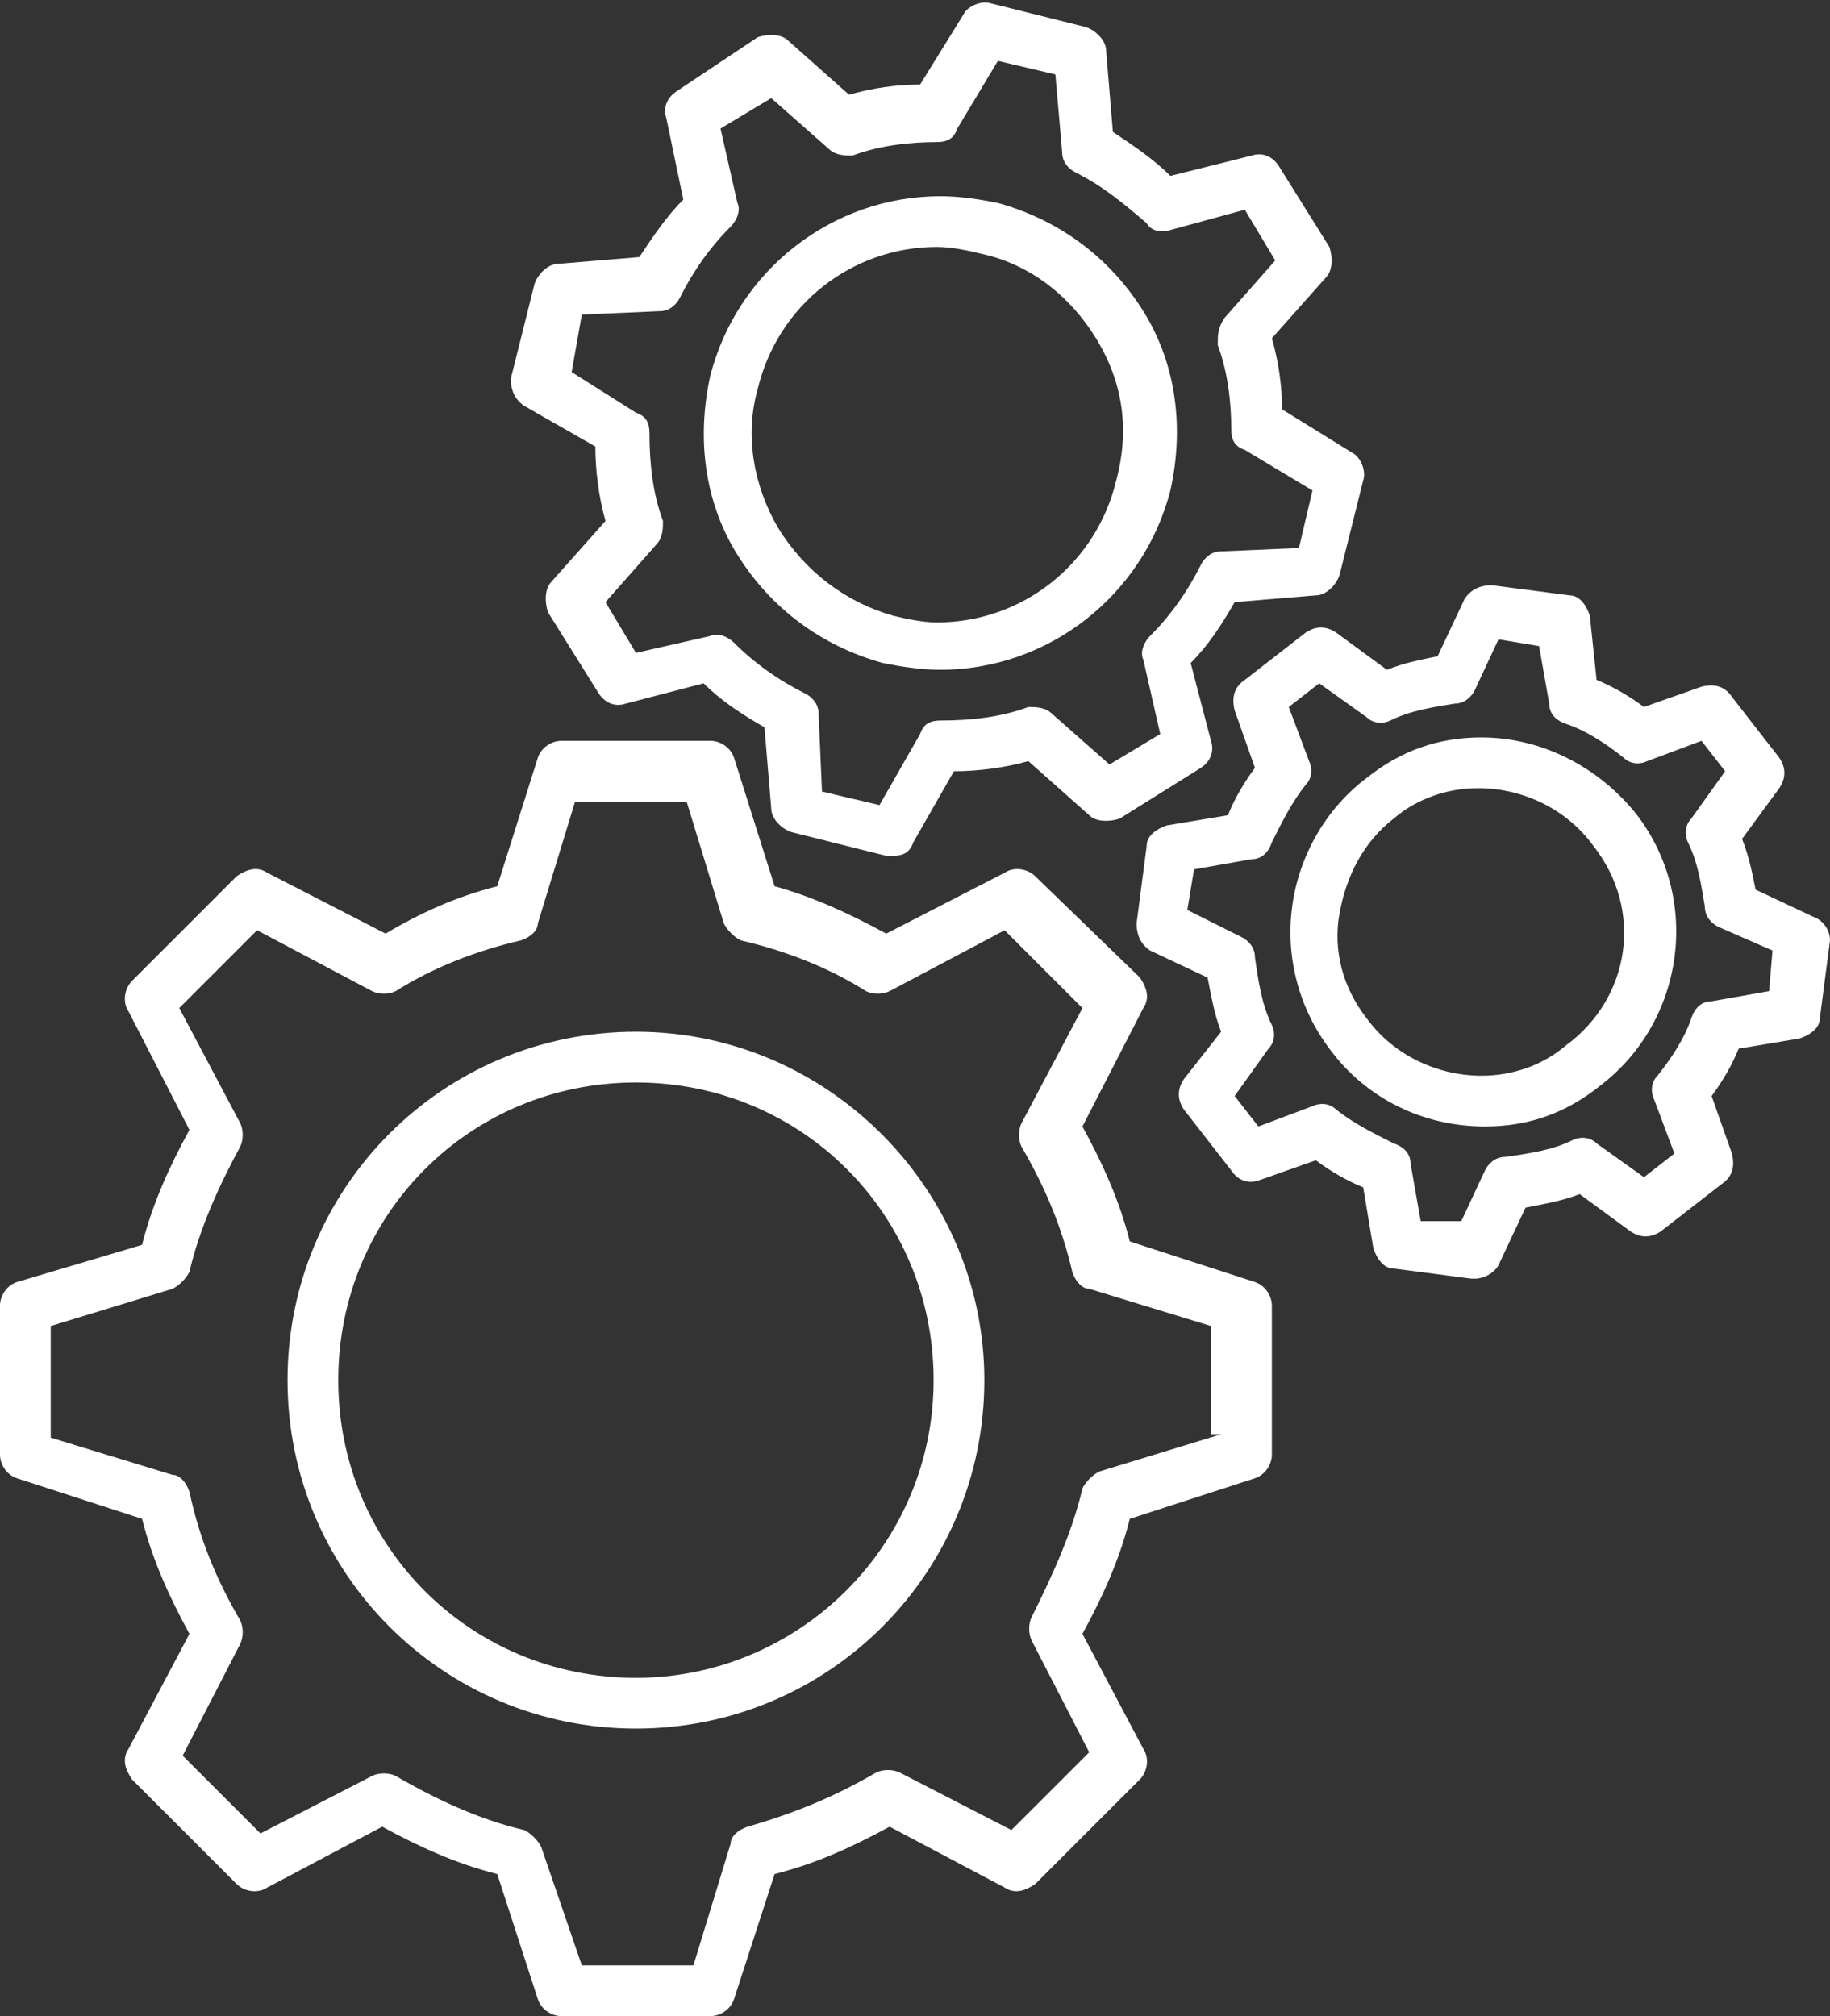
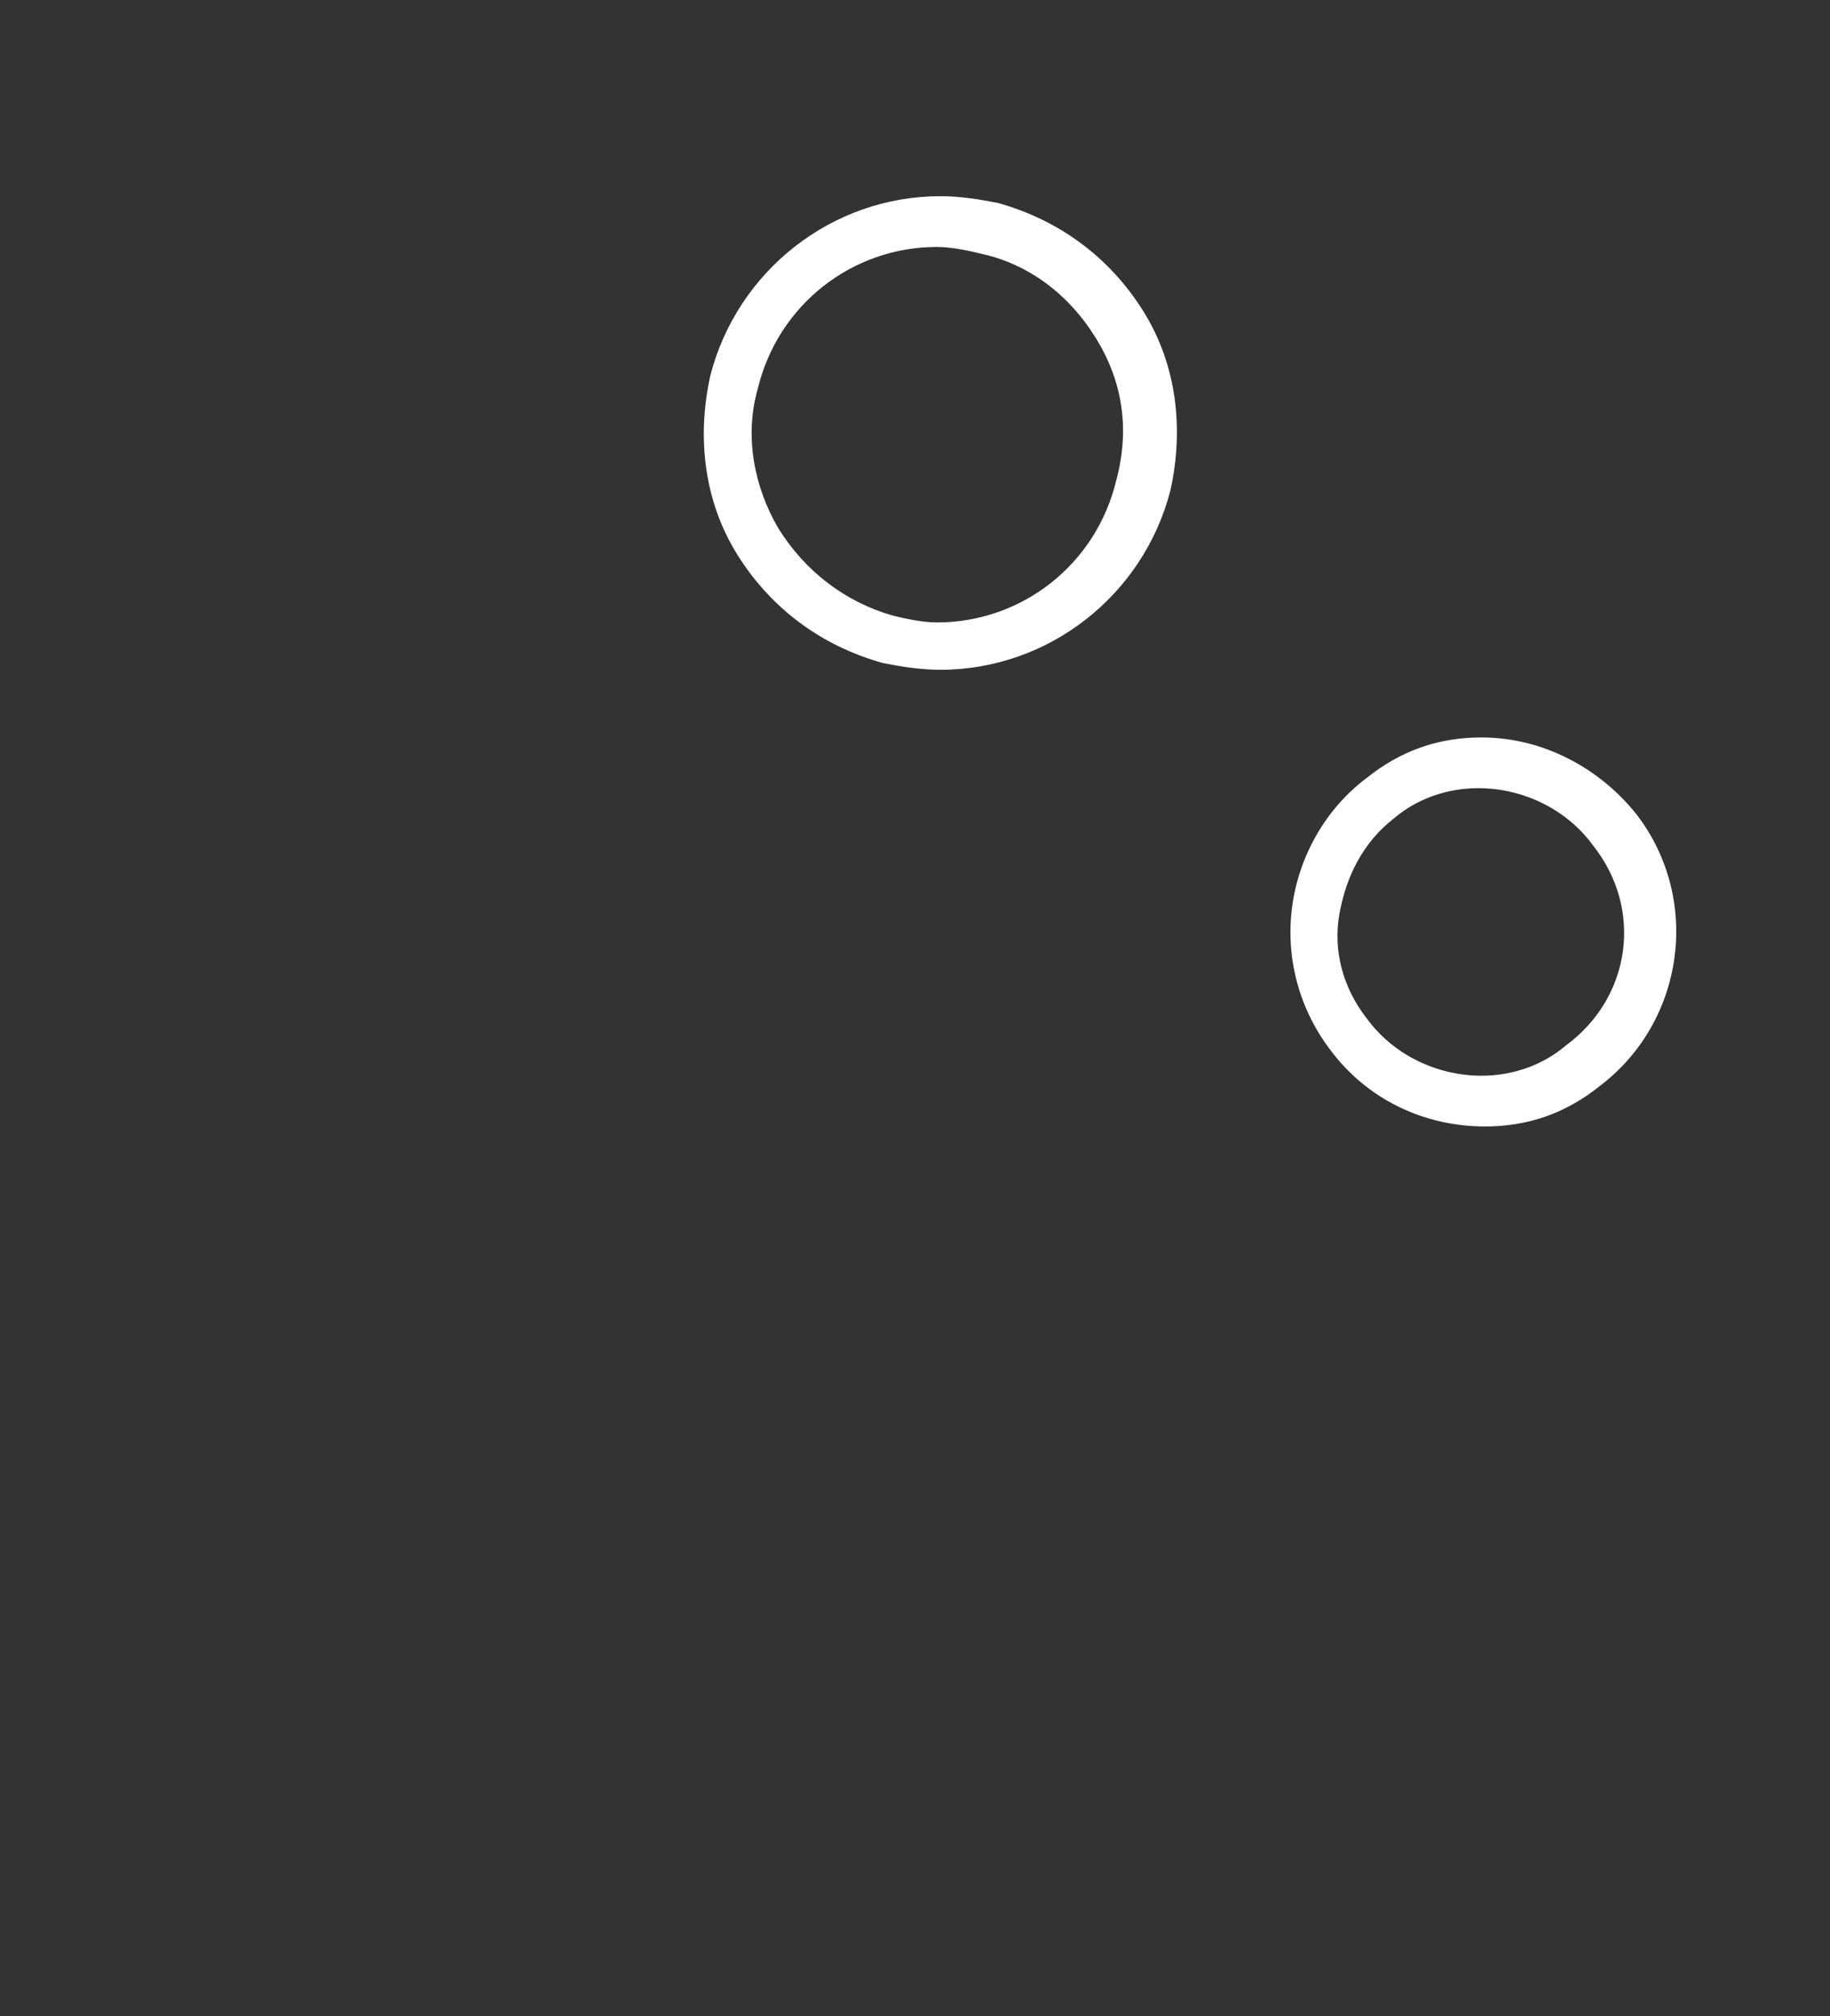
<svg xmlns="http://www.w3.org/2000/svg" enable-background="new 0 0 60 60" fill="#ffffff" height="59.6" preserveAspectRatio="xMidYMid meet" version="1" viewBox="3.0 0.1 54.1 59.6" width="54.1" zoomAndPan="magnify">
  <rect x="3.0" y="0.1" width="54.1" height="59.6" fill="#333333" stroke="none" />
  <g id="change1_1">
-     <path d="m40.1 38-3.7-1.2c-0.3-1.2-0.8-2.3-1.4-3.4l1.8-3.5c0.2-0.3 0.1-0.6-0.1-0.9l-3.1-3c-0.2-0.2-0.6-0.3-0.9-0.1l-3.5 1.8c-1.1-0.6-2.2-1.1-3.3-1.4l-1.2-3.8c-0.1-0.3-0.4-0.5-0.7-0.5h-4.4c-0.3 0-0.6 0.2-0.7 0.5l-1.2 3.8c-1.2 0.3-2.3 0.8-3.3 1.4l-3.5-1.8c-0.3-0.2-0.6-0.1-0.9 0.1l-3.1 3.1c-0.2 0.2-0.3 0.6-0.1 0.9l1.8 3.5c-0.6 1.1-1.1 2.2-1.4 3.4l-3.7 1.1c-0.3 0.1-0.5 0.4-0.5 0.7v4.4c0 0.3 0.2 0.6 0.5 0.7l3.7 1.2c0.3 1.2 0.8 2.3 1.4 3.4l-1.8 3.4c-0.2 0.3-0.1 0.6 0.1 0.9l3.1 3.1c0.2 0.2 0.6 0.3 0.9 0.1l3.4-1.8c1.1 0.6 2.2 1.1 3.4 1.4l1.2 3.7c0.1 0.3 0.4 0.5 0.7 0.5h4.4c0.3 0 0.6-0.2 0.7-0.5l1.2-3.7c1.2-0.3 2.3-0.8 3.4-1.4l3.4 1.8c0.3 0.2 0.6 0.1 0.9-0.1l3.1-3.1c0.2-0.2 0.3-0.6 0.1-0.9l-1.8-3.4c0.6-1.1 1.1-2.2 1.4-3.4l3.7-1.2c0.3-0.1 0.5-0.4 0.5-0.7v-4.4c0-0.3-0.2-0.6-0.5-0.7zm-1 4.5-3.6 1.1c-0.2 0.1-0.4 0.3-0.5 0.5-0.3 1.3-0.9 2.6-1.5 3.8-0.1 0.2-0.1 0.5 0 0.7l1.7 3.3-2.3 2.3-3.3-1.7c-0.2-0.1-0.5-0.1-0.7 0-1.2 0.7-2.4 1.2-3.8 1.6-0.3 0.1-0.5 0.3-0.5 0.5l-1.1 3.6h-3.3l-1.2-3.5c-0.1-0.2-0.3-0.4-0.5-0.5-1.3-0.3-2.6-0.9-3.8-1.6-0.2-0.1-0.5-0.1-0.7 0l-3.3 1.7-2.3-2.3 1.7-3.3c0.1-0.2 0.1-0.5 0-0.7-0.7-1.2-1.2-2.4-1.5-3.8-0.1-0.3-0.3-0.5-0.5-0.5l-3.6-1.1v-3.3l3.6-1.1c0.2-0.1 0.4-0.3 0.5-0.5 0.3-1.3 0.9-2.6 1.5-3.7 0.1-0.2 0.1-0.5 0-0.7l-1.8-3.4 2.3-2.3 3.4 1.8c0.2 0.1 0.5 0.1 0.7 0 1.1-0.7 2.4-1.2 3.7-1.5 0.3-0.1 0.5-0.3 0.5-0.5l1.1-3.6h3.3l1.1 3.6c0.1 0.2 0.3 0.4 0.5 0.5 1.3 0.3 2.6 0.8 3.7 1.5 0.2 0.1 0.5 0.1 0.7 0l3.4-1.8 2.3 2.3-1.8 3.4c-0.1 0.2-0.1 0.5 0 0.7 0.7 1.2 1.2 2.4 1.5 3.7 0.1 0.3 0.3 0.5 0.5 0.5l3.6 1.1v3.2z" fill="inherit" />
-   </g>
+     </g>
  <g id="change1_2">
-     <path d="m21.8 30.6c-5.7 0-10.3 4.6-10.3 10.3s4.6 10.3 10.3 10.3 10.3-4.6 10.3-10.3c0-5.6-4.6-10.3-10.3-10.3zm0 19.1c-4.9 0-8.8-3.9-8.8-8.8s3.9-8.8 8.8-8.8 8.8 3.9 8.8 8.8-4 8.8-8.8 8.8z" fill="inherit" />
-   </g>
+     </g>
  <g id="change1_3">
-     <path d="m18.5 12.1 2.1 1.2c0 0.7 0.1 1.5 0.3 2.2l-1.6 1.8c-0.2 0.2-0.2 0.6-0.1 0.9l1.5 2.4c0.2 0.3 0.5 0.4 0.8 0.3l2.3-0.6c0.5 0.5 1.1 0.9 1.8 1.3l0.2 2.4c0 0.3 0.3 0.6 0.6 0.7l2.8 0.7h0.2c0.3 0 0.5-0.1 0.6-0.4l1.2-2.1c0.7 0 1.5-0.1 2.2-0.3l1.8 1.6c0.2 0.2 0.6 0.2 0.9 0.1l2.4-1.5c0.3-0.2 0.4-0.5 0.3-0.8l-0.6-2.3c0.5-0.5 0.9-1.1 1.3-1.8l2.4-0.2c0.3 0 0.6-0.3 0.7-0.6l0.7-2.8c0.1-0.3-0.1-0.7-0.3-0.8l-2.1-1.3c0-0.7-0.1-1.4-0.3-2.1l1.6-1.8c0.2-0.2 0.2-0.6 0.1-0.9l-1.5-2.4c-0.2-0.3-0.5-0.4-0.8-0.3l-2.4 0.6c-0.5-0.5-1.1-0.9-1.7-1.3l-0.2-2.4c0-0.3-0.3-0.6-0.6-0.7l-2.8-0.7c-0.3-0.1-0.7 0.1-0.8 0.3l-1.3 2.1c-0.7 0-1.4 0.1-2.1 0.3l-1.8-1.6c-0.2-0.2-0.6-0.2-0.9-0.1l-2.4 1.6c-0.3 0.2-0.4 0.5-0.3 0.8l0.5 2.4c-0.5 0.5-0.9 1.1-1.3 1.7l-2.4 0.2c-0.3 0-0.6 0.3-0.7 0.6l-0.7 2.8c0 0.3 0.1 0.6 0.4 0.8zm1.7-2.7 2.3-0.1c0.3 0 0.5-0.2 0.6-0.4 0.4-0.8 0.9-1.5 1.5-2.1 0.2-0.2 0.3-0.5 0.2-0.7l-0.5-2.2 1.5-0.9 1.7 1.5c0.2 0.2 0.5 0.2 0.7 0.2 0.8-0.3 1.7-0.4 2.5-0.4 0.3 0 0.5-0.1 0.6-0.4l1.2-2 1.7 0.4 0.2 2.3c0 0.3 0.2 0.5 0.4 0.6 0.8 0.4 1.4 0.9 2.1 1.5 0.1 0.2 0.4 0.3 0.7 0.2l2.2-0.6 0.9 1.5-1.5 1.7c-0.2 0.3-0.2 0.5-0.2 0.8 0.3 0.8 0.4 1.7 0.4 2.5 0 0.3 0.1 0.5 0.4 0.6l2 1.2-0.4 1.7-2.3 0.1c-0.3 0-0.5 0.2-0.6 0.4-0.4 0.8-0.9 1.5-1.5 2.1-0.2 0.2-0.3 0.5-0.2 0.7l0.5 2.2-1.5 0.9-1.7-1.5c-0.2-0.2-0.5-0.2-0.7-0.2-0.8 0.3-1.7 0.4-2.6 0.4-0.3 0-0.5 0.1-0.6 0.4l-1.2 2.1-1.7-0.4-0.1-2.3c0-0.3-0.2-0.5-0.4-0.6-0.8-0.4-1.5-0.9-2.1-1.5-0.2-0.2-0.5-0.3-0.7-0.2l-2.2 0.5-0.9-1.5 1.5-1.7c0.2-0.2 0.2-0.5 0.2-0.7-0.3-0.8-0.4-1.7-0.4-2.6 0-0.3-0.1-0.5-0.4-0.6l-1.9-1.2z" fill="inherit" />
-   </g>
+     </g>
  <g id="change1_4">
    <path d="m29.1 19.7c0.5 0.1 1.1 0.2 1.7 0.2 3.2 0 6-2.2 6.8-5.3 0.4-1.8 0.2-3.7-0.8-5.3s-2.5-2.7-4.3-3.2c-0.5-0.1-1.1-0.2-1.7-0.2-3.2 0-6 2.2-6.8 5.3-0.4 1.8-0.2 3.7 0.8 5.3s2.5 2.7 4.3 3.2zm-3.7-8.1c0.6-2.5 2.8-4.2 5.3-4.2 0.4 0 0.9 0.1 1.3 0.2 1.4 0.3 2.6 1.2 3.4 2.5s1 2.7 0.6 4.2c-0.6 2.5-2.8 4.2-5.3 4.2-0.4 0-0.9-0.1-1.3-0.2-1.4-0.4-2.6-1.3-3.4-2.6-0.7-1.2-1-2.7-0.6-4.1z" fill="inherit" />
  </g>
  <g id="change1_5">
-     <path d="m56.6 27.2-1.7-0.8c-0.1-0.5-0.2-1-0.4-1.5l1.1-1.5c0.2-0.3 0.2-0.6 0-0.9l-1.4-1.8c-0.2-0.3-0.5-0.4-0.9-0.3l-1.7 0.6c-0.4-0.3-0.9-0.6-1.4-0.8l-0.2-1.9c-0.1-0.3-0.3-0.6-0.6-0.6l-2.3-0.3c-0.3 0-0.6 0.1-0.8 0.4l-0.8 1.7c-0.5 0.1-1 0.2-1.5 0.4l-1.5-1.1c-0.3-0.2-0.6-0.2-0.9 0l-1.8 1.4c-0.3 0.2-0.4 0.5-0.3 0.9l0.6 1.7c-0.3 0.4-0.6 0.9-0.8 1.4l-1.8 0.3c-0.3 0.1-0.6 0.3-0.6 0.6l-0.3 2.3c0 0.3 0.1 0.6 0.4 0.8l1.7 0.8c0.1 0.5 0.2 1.1 0.4 1.6l-1.1 1.4c-0.2 0.3-0.2 0.6 0 0.9l1.4 1.8c0.2 0.3 0.5 0.4 0.8 0.3l1.7-0.6c0.4 0.3 0.9 0.6 1.4 0.8l0.3 1.8c0.1 0.3 0.3 0.6 0.6 0.6l2.3 0.3h0.1c0.3 0 0.6-0.2 0.7-0.4l0.8-1.7c0.5-0.1 1.1-0.2 1.6-0.4l1.5 1.1c0.3 0.2 0.6 0.2 0.9 0l1.8-1.4c0.3-0.2 0.4-0.5 0.3-0.9l-0.6-1.7c0.3-0.4 0.6-0.9 0.8-1.4l1.8-0.3c0.3-0.1 0.6-0.3 0.6-0.6l0.3-2.3c0-0.3-0.2-0.6-0.5-0.7zm-1.3 2.2-1.7 0.3c-0.3 0-0.5 0.2-0.6 0.5-0.2 0.6-0.6 1.2-1 1.7-0.2 0.2-0.2 0.5-0.1 0.7l0.6 1.6-0.9 0.7-1.4-1c-0.2-0.2-0.5-0.2-0.7-0.1-0.6 0.3-1.3 0.4-2 0.5-0.3 0-0.5 0.2-0.6 0.4l-0.7 1.5h-1.2l-0.3-1.7c0-0.3-0.2-0.5-0.5-0.6-0.6-0.3-1.2-0.6-1.7-1-0.2-0.2-0.5-0.2-0.7-0.1l-1.6 0.6-0.7-0.9 1-1.4c0.2-0.2 0.2-0.5 0.1-0.7-0.3-0.6-0.4-1.3-0.5-2 0-0.3-0.2-0.5-0.4-0.6l-1.6-0.8 0.2-1.2 1.7-0.3c0.3 0 0.5-0.2 0.6-0.5 0.3-0.6 0.6-1.2 1-1.7 0.2-0.2 0.2-0.5 0.1-0.7l-0.6-1.6 0.9-0.7 1.4 1c0.2 0.2 0.5 0.2 0.7 0.1 0.6-0.3 1.3-0.4 1.9-0.5 0.3 0 0.5-0.2 0.6-0.4l0.7-1.5 1.2 0.2 0.3 1.7c0 0.3 0.2 0.5 0.5 0.6 0.6 0.2 1.2 0.6 1.7 1 0.2 0.2 0.5 0.2 0.7 0.1l1.6-0.6 0.7 0.9-1 1.4c-0.2 0.2-0.2 0.5-0.1 0.7 0.3 0.6 0.4 1.3 0.5 1.9 0 0.3 0.2 0.5 0.4 0.6l1.6 0.7z" fill="inherit" />
-   </g>
+     </g>
  <g id="change1_6">
    <path d="m46.8 21.9c-1.3 0-2.4 0.4-3.4 1.2-1.2 0.9-2 2.3-2.2 3.8s0.2 3 1.1 4.2c1.1 1.5 2.8 2.3 4.6 2.3 1.3 0 2.4-0.4 3.4-1.2 2.5-1.9 3-5.5 1.1-8-1.1-1.4-2.8-2.3-4.6-2.3zm2.5 9.1c-0.7 0.6-1.6 0.9-2.5 0.9-1.3 0-2.6-0.6-3.4-1.7-0.7-0.9-1-2-0.8-3.1s0.7-2.1 1.6-2.8c0.7-0.6 1.6-0.9 2.5-0.9 1.3 0 2.6 0.6 3.4 1.7 1.5 1.9 1.1 4.5-0.8 5.9z" fill="inherit" />
  </g>
</svg>